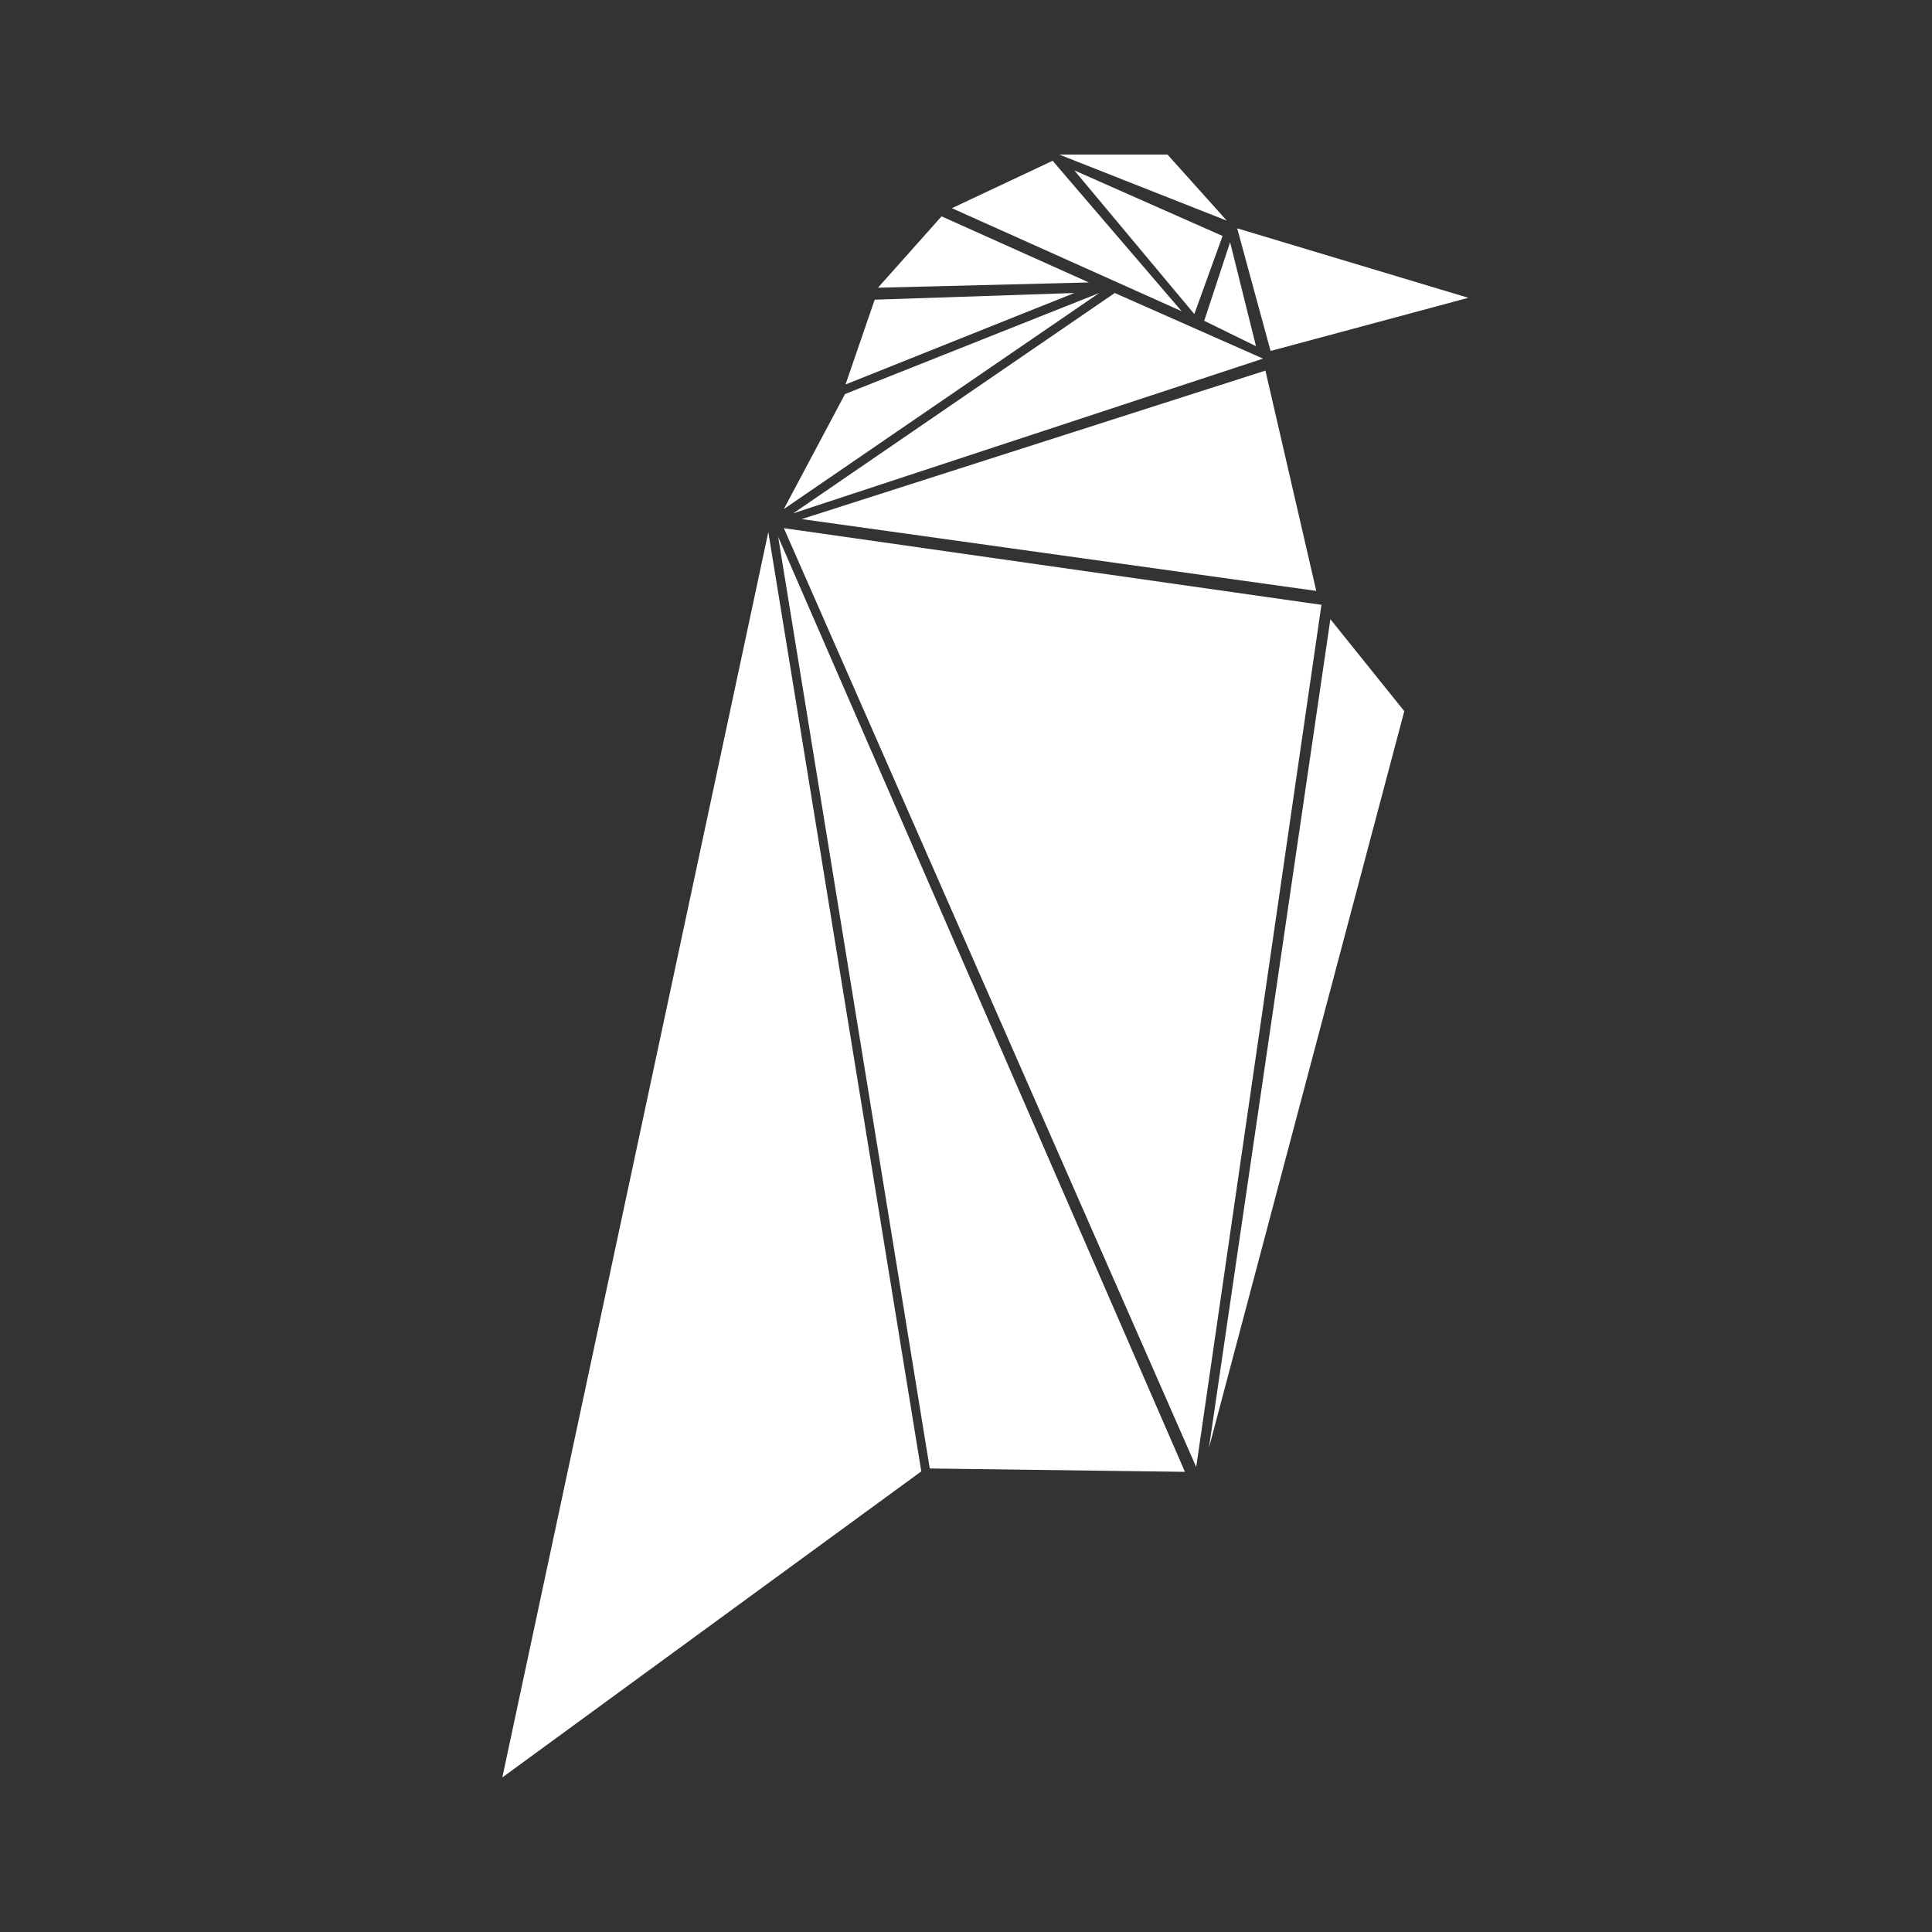
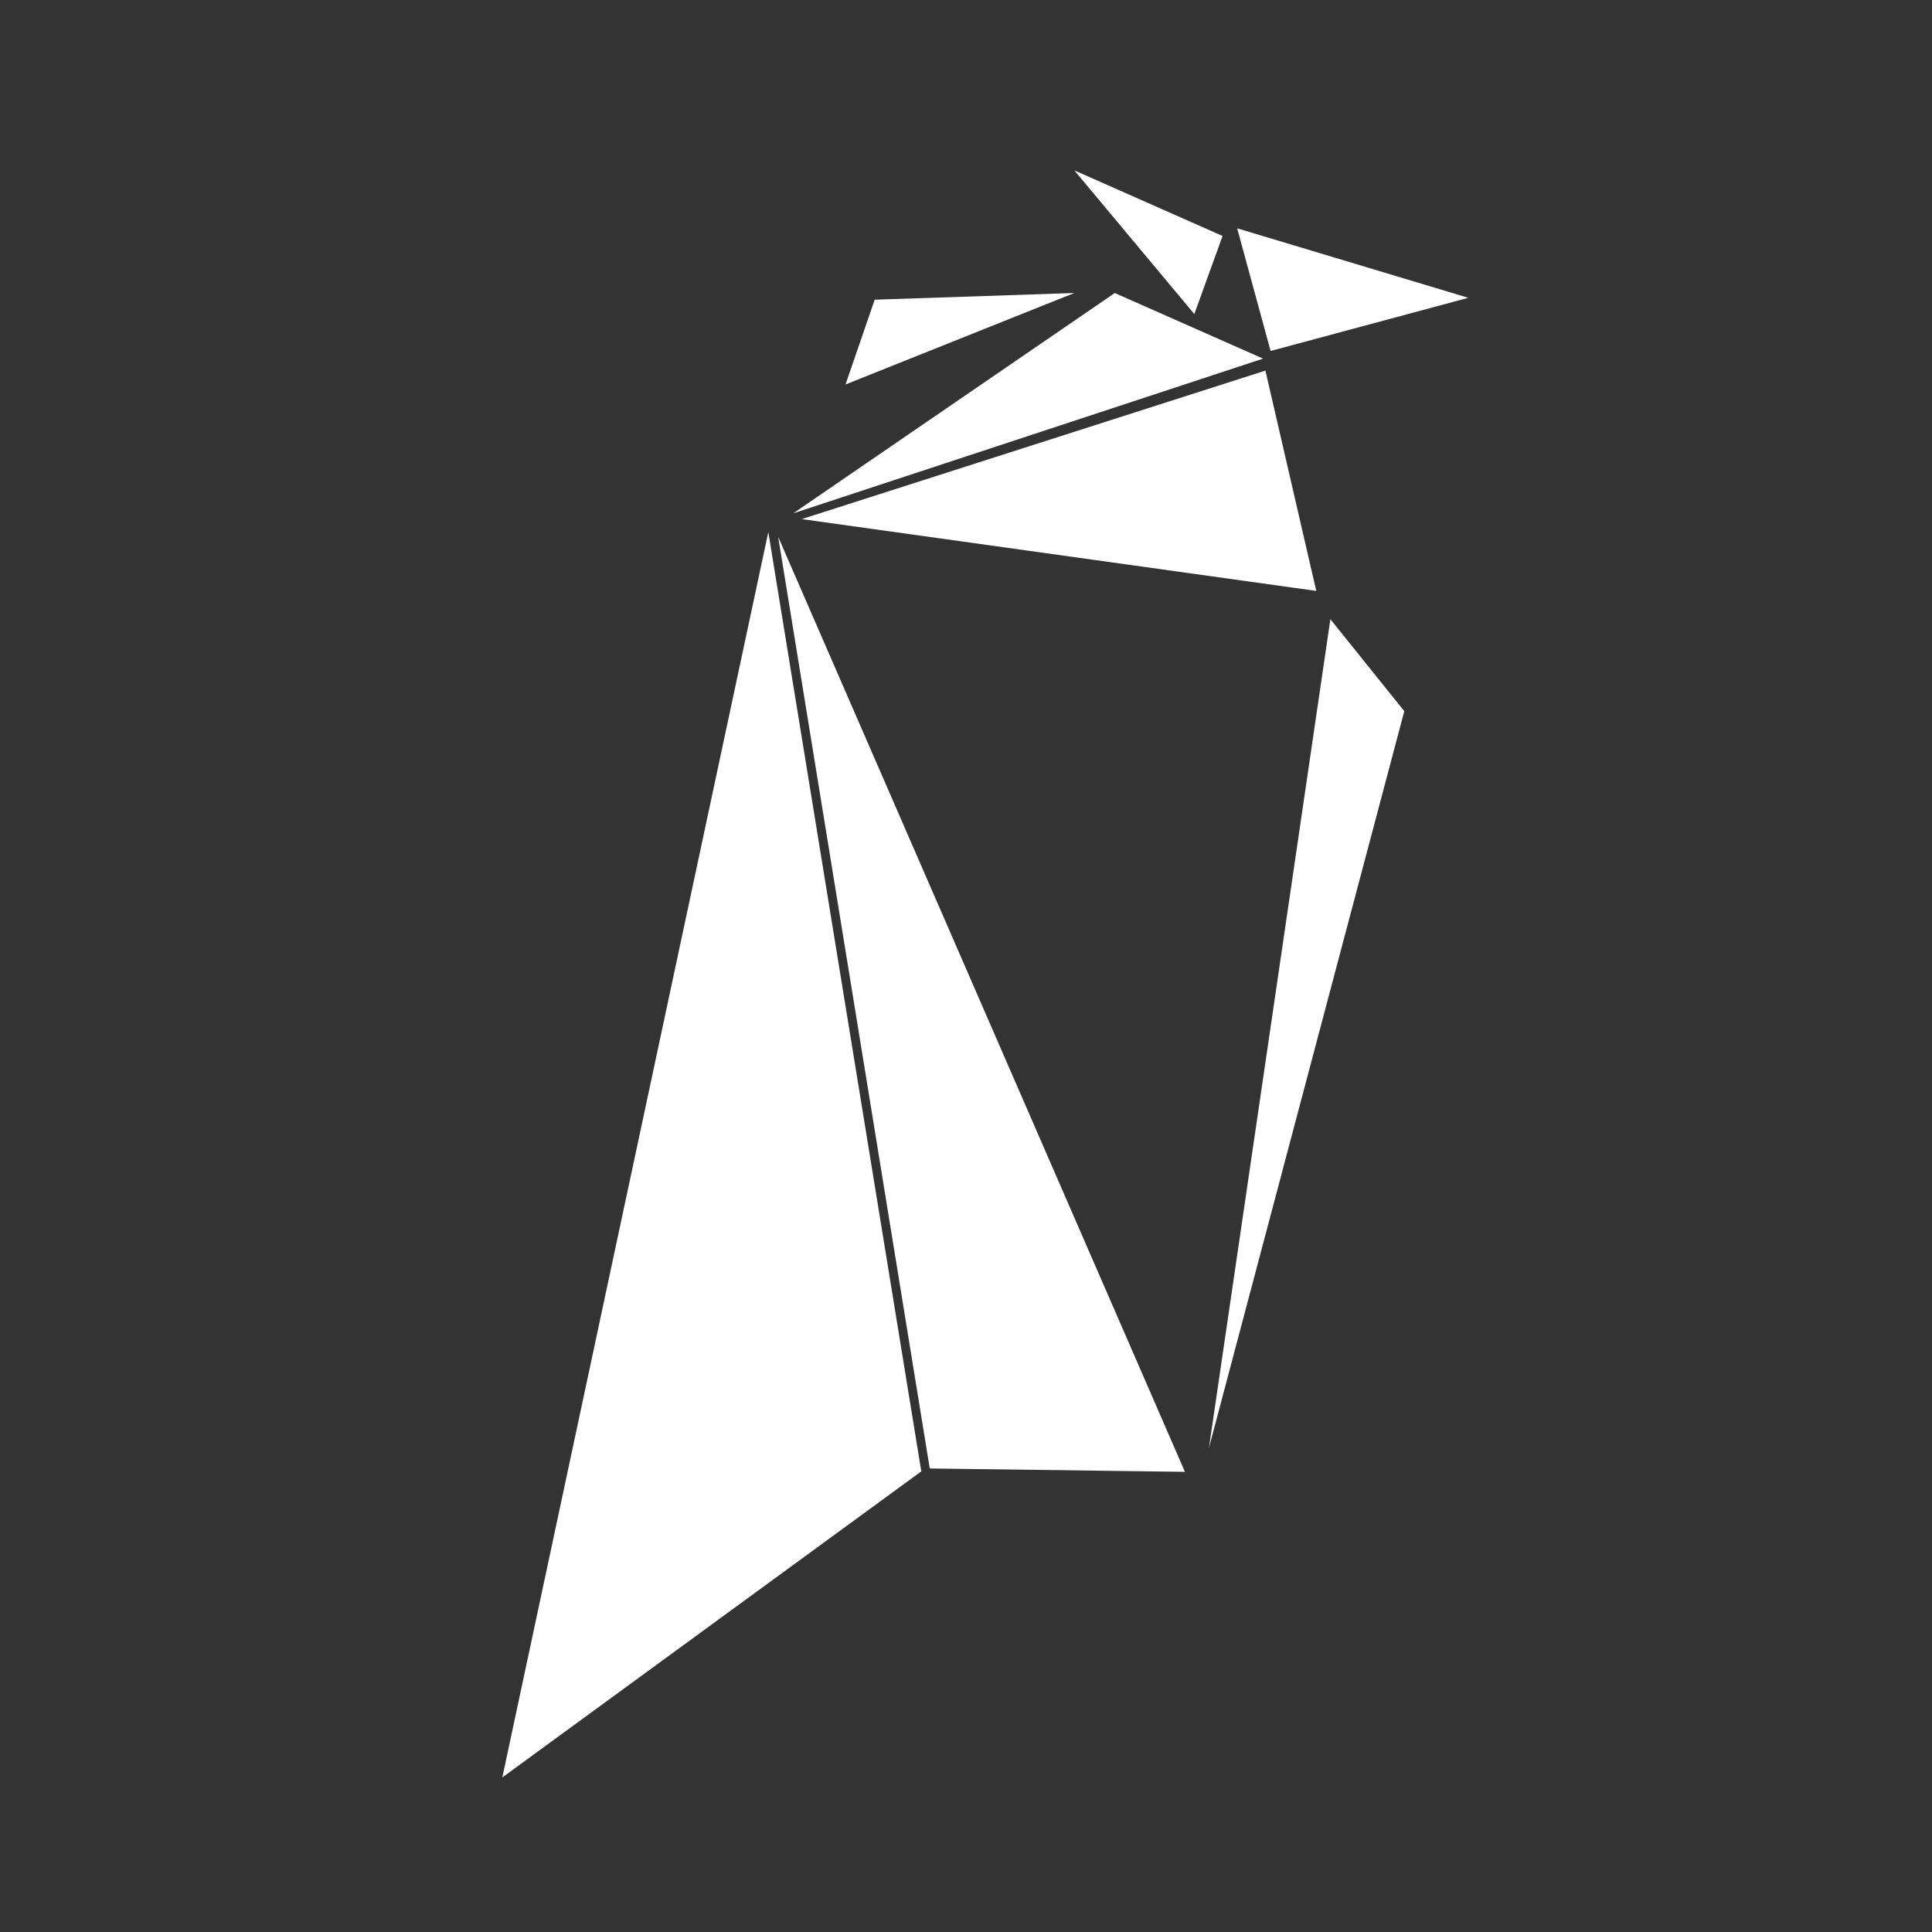
<svg xmlns="http://www.w3.org/2000/svg" width="50px" height="50px" viewBox="0 0 50 50" version="1.1">
  <rect x="0" y="0" width="50" height="50" fill="#333333" stroke="none" />
  <title>8</title>
  <g id="页面-1" stroke="none" stroke-width="1" fill="none" fill-rule="evenodd">
    <g id="API-首页" transform="translate(-1142, -2166)">
      <g id="8" transform="translate(1142, 2166)">
        <rect id="矩形备份-16" x="0" y="0" width="50" height="50" />
        <g id="编组-7" transform="translate(13, 4)" fill="#FFFFFF" fill-rule="nonzero">
          <g id="ravencoin-rvn-seeklogo.com">
            <path d="M10.843,34.079 L0,42 L6.884,9.769 L10.843,34.079 Z M11.062,34.004 L17.666,34.091 L7.139,9.893 L11.062,34.004 Z M18.287,33.471 L23.343,14.405 L21.43,12.025 L18.287,33.471 Z M15.85,3.583 L7.529,9.285 L19.688,5.281 L15.85,3.583 Z M14.803,3.583 L9.637,3.756 L8.882,5.95 L14.803,3.583 Z" id="形状" />
            <path d="M21.065,11.293 L7.749,9.434 L19.749,5.591 L21.065,11.293 Z M17.909,4.128 L18.64,2.107 L14.803,0.409 L17.909,4.128 Z M19.018,1.909 L19.883,5.083 L25,3.707 L19.018,1.909 Z" id="形状" />
-             <path d="M17.958,33.967 L7.286,9.669 L21.199,11.653 L17.958,33.967 Z M15.448,3.583 L8.869,6.198 L7.286,9.174 L15.448,3.583 Z M11.367,1.599 L9.722,3.446 L15.18,3.31 L11.367,1.599 Z M14.242,0.161 L11.635,1.388 L17.58,4.054 L14.242,0.161 Z M17.215,0 L14.413,0 L18.75,1.711 L17.215,0 Z M18.835,2.269 L18.165,4.302 L19.505,4.959 L18.835,2.269 Z" id="形状" />
          </g>
        </g>
      </g>
    </g>
  </g>
</svg>